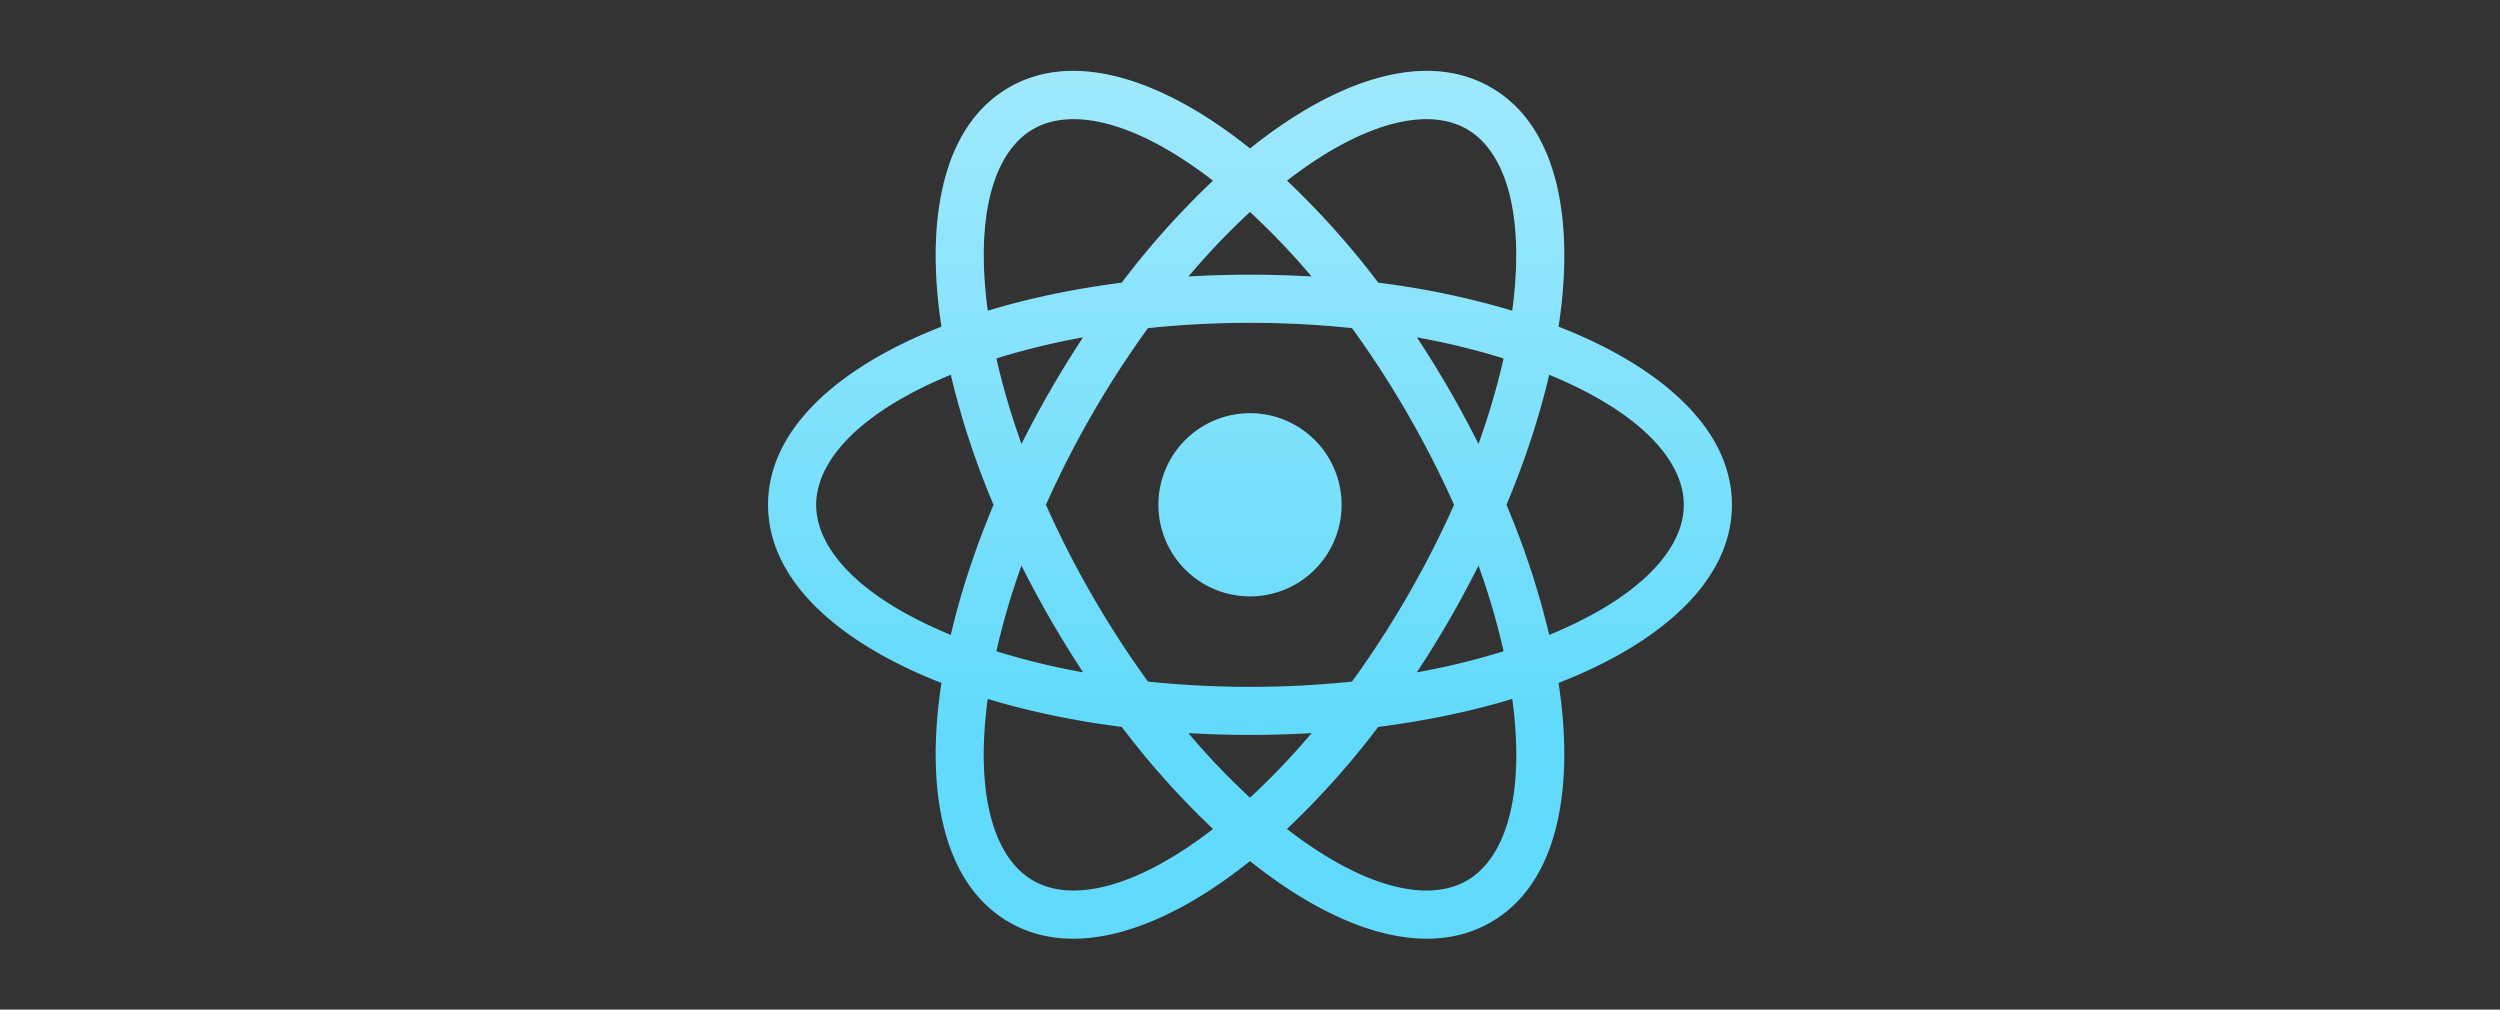
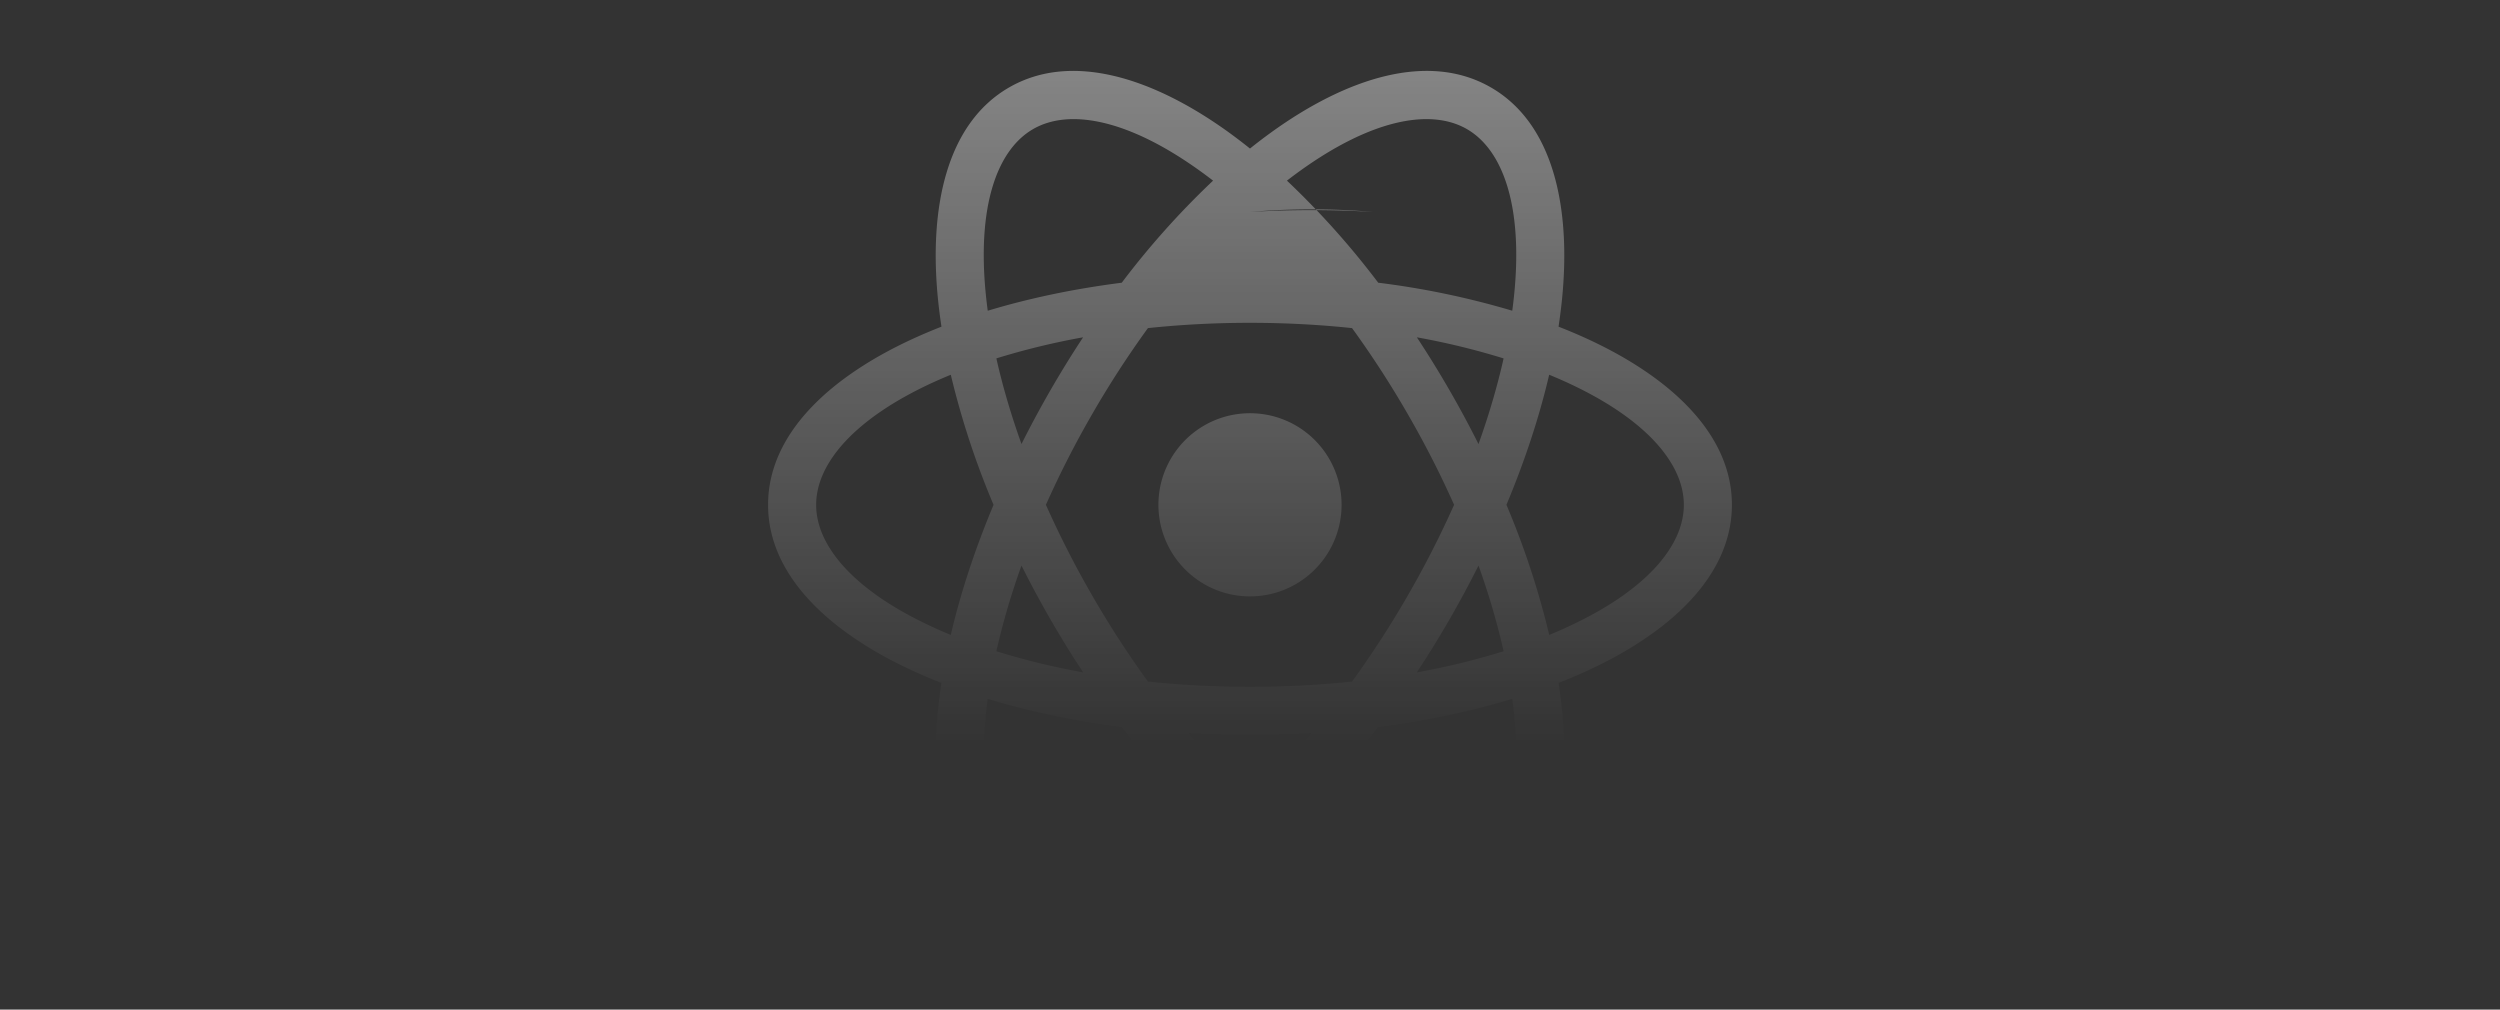
<svg xmlns="http://www.w3.org/2000/svg" width="104" height="42" fill="none">
  <rect width="100%" height="100%" fill="#333333" stroke="none" />
-   <path fill="#61DAFB" fill-rule="evenodd" d="M61.023 5.37c1.497.865 2.338 3.203 1.965 6.896-.022.217-.048.437-.078.66a34.32 34.32 0 0 0-5.576-1.165 34.327 34.327 0 0 0-3.797-4.246c.178-.138.355-.27.532-.398 3.011-2.17 5.457-2.61 6.954-1.747ZM52 6.18c-.3-.241-.601-.47-.9-.686-3.123-2.25-6.52-3.358-9.124-1.855-2.602 1.502-3.341 5-2.954 8.828.037.367.085.742.143 1.123-.359.14-.707.286-1.044.438-3.51 1.579-6.169 3.967-6.169 6.972 0 3.006 2.66 5.394 6.169 6.973.336.152.684.297 1.043.438-.058.38-.106.755-.143 1.122-.387 3.83.352 7.326 2.955 8.829 2.602 1.503 6 .394 9.123-1.856.3-.216.6-.444.9-.685.302.24.602.47.902.685 3.122 2.25 6.52 3.359 9.123 1.856 2.603-1.503 3.341-5 2.954-8.829a22.206 22.206 0 0 0-.143-1.123c.359-.14.707-.285 1.044-.437 3.51-1.58 6.168-3.967 6.168-6.973 0-3.005-2.659-5.393-6.168-6.973a22.168 22.168 0 0 0-1.044-.437c.058-.381.105-.756.143-1.123.387-3.83-.352-7.326-2.955-8.829-2.603-1.502-6-.394-9.123 1.856-.3.216-.6.444-.9.685Zm0 2.637c-.86.79-1.72 1.69-2.565 2.687a43.462 43.462 0 0 1 5.13 0A30.273 30.273 0 0 0 52 8.817Zm-5.335 2.944c-1.999.255-3.876.651-5.575 1.166a19.9 19.9 0 0 1-.078-.661c-.373-3.692.468-6.031 1.964-6.895 1.497-.865 3.943-.424 6.954 1.746.177.127.355.26.533.398a34.327 34.327 0 0 0-3.798 4.246Zm-1.608 2.27a43.487 43.487 0 0 0-2.563 4.44c-.44-1.229-.79-2.424-1.045-3.562a30.261 30.261 0 0 1 3.608-.877ZM43.51 21a40.639 40.639 0 0 1 1.932-3.785 40.679 40.679 0 0 1 2.312-3.566 40.69 40.69 0 0 1 4.246-.22c1.464 0 2.885.077 4.245.22a40.684 40.684 0 0 1 2.312 3.567 40.659 40.659 0 0 1 1.933 3.784 40.681 40.681 0 0 1-1.934 3.787 40.688 40.688 0 0 1-2.312 3.567 40.67 40.67 0 0 1-4.244.219c-1.464 0-2.885-.076-4.245-.22a40.694 40.694 0 0 1-2.312-3.566 40.672 40.672 0 0 1-1.933-3.787Zm-2.179 0a34.324 34.324 0 0 1-1.778-5.41c-.209.085-.412.173-.612.262-3.384 1.523-4.989 3.421-4.989 5.15 0 1.728 1.605 3.625 4.99 5.148.198.09.402.177.61.263.404-1.73 1-3.553 1.78-5.413Zm.117 6.093a30.23 30.23 0 0 1 1.046-3.565 43.528 43.528 0 0 0 2.564 4.442 30.26 30.26 0 0 1-3.61-.877Zm-.359 1.982c-.03.223-.056.443-.078.66-.373 3.693.468 6.032 1.965 6.896 1.496.864 3.942.423 6.953-1.747.178-.127.355-.26.534-.398a34.32 34.32 0 0 1-3.797-4.246c-2-.255-3.877-.65-5.577-1.165Zm12.447 5.411c.179.138.357.271.534.399 3.011 2.17 5.457 2.61 6.954 1.746 1.497-.864 2.338-3.203 1.965-6.895a19.91 19.91 0 0 0-.079-.661c-1.7.514-3.577.91-5.577 1.165a34.313 34.313 0 0 1-3.797 4.246Zm1.027-3.988A30.258 30.258 0 0 1 52 33.183a30.273 30.273 0 0 1-2.564-2.686 43.431 43.431 0 0 0 5.127 0Zm4.378-2.528a30.272 30.272 0 0 0 3.61-.877 30.251 30.251 0 0 0-1.045-3.565 43.49 43.49 0 0 1-2.565 4.442Zm3.727-6.97a34.33 34.33 0 0 1 1.78 5.413c.208-.086.411-.173.61-.263 3.384-1.523 4.99-3.42 4.99-5.149 0-1.728-1.606-3.626-4.99-5.149-.199-.09-.403-.177-.612-.263-.404 1.73-1 3.553-1.778 5.411Zm-.118-6.09a30.263 30.263 0 0 0-3.608-.877 43.45 43.45 0 0 1 2.564 4.44c.44-1.23.789-2.425 1.044-3.563ZM55.81 21a3.81 3.81 0 1 1-7.62 0 3.81 3.81 0 0 1 7.62 0Z" clip-rule="evenodd" />
-   <path fill="url(#paint0_linear_485_6372)" fill-opacity=".4" fill-rule="evenodd" d="M61.023 5.37c1.497.865 2.338 3.203 1.965 6.896-.022.217-.048.437-.078.66a34.32 34.32 0 0 0-5.576-1.165 34.327 34.327 0 0 0-3.797-4.246c.178-.138.355-.27.532-.398 3.011-2.17 5.457-2.61 6.954-1.747ZM52 6.18c-.3-.241-.601-.47-.9-.686-3.123-2.25-6.52-3.358-9.124-1.855-2.602 1.502-3.341 5-2.954 8.828.037.367.085.742.143 1.123-.359.14-.707.286-1.044.438-3.51 1.579-6.169 3.967-6.169 6.972 0 3.006 2.66 5.394 6.169 6.973.336.152.684.297 1.043.438-.058.38-.106.755-.143 1.122-.387 3.83.352 7.326 2.955 8.829 2.602 1.503 6 .394 9.123-1.856.3-.216.6-.444.9-.685.302.24.602.47.902.685 3.122 2.25 6.52 3.359 9.123 1.856 2.603-1.503 3.341-5 2.954-8.829a22.206 22.206 0 0 0-.143-1.123c.359-.14.707-.285 1.044-.437 3.51-1.58 6.168-3.967 6.168-6.973 0-3.005-2.659-5.393-6.168-6.973a22.168 22.168 0 0 0-1.044-.437c.058-.381.105-.756.143-1.123.387-3.83-.352-7.326-2.955-8.829-2.603-1.502-6-.394-9.123 1.856-.3.216-.6.444-.9.685Zm0 2.637c-.86.79-1.72 1.69-2.565 2.687a43.462 43.462 0 0 1 5.13 0A30.273 30.273 0 0 0 52 8.817Zm-5.335 2.944c-1.999.255-3.876.651-5.575 1.166a19.9 19.9 0 0 1-.078-.661c-.373-3.692.468-6.031 1.964-6.895 1.497-.865 3.943-.424 6.954 1.746.177.127.355.26.533.398a34.327 34.327 0 0 0-3.798 4.246Zm-1.608 2.27a43.487 43.487 0 0 0-2.563 4.44c-.44-1.229-.79-2.424-1.045-3.562a30.261 30.261 0 0 1 3.608-.877ZM43.51 21a40.639 40.639 0 0 1 1.932-3.785 40.679 40.679 0 0 1 2.312-3.566 40.69 40.69 0 0 1 4.246-.22c1.464 0 2.885.077 4.245.22a40.684 40.684 0 0 1 2.312 3.567 40.659 40.659 0 0 1 1.933 3.784 40.681 40.681 0 0 1-1.934 3.787 40.688 40.688 0 0 1-2.312 3.567 40.67 40.67 0 0 1-4.244.219c-1.464 0-2.885-.076-4.245-.22a40.694 40.694 0 0 1-2.312-3.566 40.672 40.672 0 0 1-1.933-3.787Zm-2.179 0a34.324 34.324 0 0 1-1.778-5.41c-.209.085-.412.173-.612.262-3.384 1.523-4.989 3.421-4.989 5.15 0 1.728 1.605 3.625 4.99 5.148.198.09.402.177.61.263.404-1.73 1-3.553 1.78-5.413Zm.117 6.093a30.23 30.23 0 0 1 1.046-3.565 43.528 43.528 0 0 0 2.564 4.442 30.26 30.26 0 0 1-3.61-.877Zm-.359 1.982c-.03.223-.056.443-.078.66-.373 3.693.468 6.032 1.965 6.896 1.496.864 3.942.423 6.953-1.747.178-.127.355-.26.534-.398a34.32 34.32 0 0 1-3.797-4.246c-2-.255-3.877-.65-5.577-1.165Zm12.447 5.411c.179.138.357.271.534.399 3.011 2.17 5.457 2.61 6.954 1.746 1.497-.864 2.338-3.203 1.965-6.895a19.91 19.91 0 0 0-.079-.661c-1.7.514-3.577.91-5.577 1.165a34.313 34.313 0 0 1-3.797 4.246Zm1.027-3.988A30.258 30.258 0 0 1 52 33.183a30.273 30.273 0 0 1-2.564-2.686 43.431 43.431 0 0 0 5.127 0Zm4.378-2.528a30.272 30.272 0 0 0 3.61-.877 30.251 30.251 0 0 0-1.045-3.565 43.49 43.49 0 0 1-2.565 4.442Zm3.727-6.97a34.33 34.33 0 0 1 1.78 5.413c.208-.086.411-.173.61-.263 3.384-1.523 4.99-3.42 4.99-5.149 0-1.728-1.606-3.626-4.99-5.149-.199-.09-.403-.177-.612-.263-.404 1.73-1 3.553-1.778 5.411Zm-.118-6.09a30.263 30.263 0 0 0-3.608-.877 43.45 43.45 0 0 1 2.564 4.44c.44-1.23.789-2.425 1.044-3.563ZM55.81 21a3.81 3.81 0 1 1-7.62 0 3.81 3.81 0 0 1 7.62 0Z" clip-rule="evenodd" style="mix-blend-mode:overlay" />
+   <path fill="url(#paint0_linear_485_6372)" fill-opacity=".4" fill-rule="evenodd" d="M61.023 5.37c1.497.865 2.338 3.203 1.965 6.896-.022.217-.048.437-.078.66a34.32 34.32 0 0 0-5.576-1.165 34.327 34.327 0 0 0-3.797-4.246c.178-.138.355-.27.532-.398 3.011-2.17 5.457-2.61 6.954-1.747ZM52 6.18c-.3-.241-.601-.47-.9-.686-3.123-2.25-6.52-3.358-9.124-1.855-2.602 1.502-3.341 5-2.954 8.828.037.367.085.742.143 1.123-.359.14-.707.286-1.044.438-3.51 1.579-6.169 3.967-6.169 6.972 0 3.006 2.66 5.394 6.169 6.973.336.152.684.297 1.043.438-.058.38-.106.755-.143 1.122-.387 3.83.352 7.326 2.955 8.829 2.602 1.503 6 .394 9.123-1.856.3-.216.6-.444.9-.685.302.24.602.47.902.685 3.122 2.25 6.52 3.359 9.123 1.856 2.603-1.503 3.341-5 2.954-8.829a22.206 22.206 0 0 0-.143-1.123c.359-.14.707-.285 1.044-.437 3.51-1.58 6.168-3.967 6.168-6.973 0-3.005-2.659-5.393-6.168-6.973a22.168 22.168 0 0 0-1.044-.437c.058-.381.105-.756.143-1.123.387-3.83-.352-7.326-2.955-8.829-2.603-1.502-6-.394-9.123 1.856-.3.216-.6.444-.9.685Zm0 2.637a43.462 43.462 0 0 1 5.13 0A30.273 30.273 0 0 0 52 8.817Zm-5.335 2.944c-1.999.255-3.876.651-5.575 1.166a19.9 19.9 0 0 1-.078-.661c-.373-3.692.468-6.031 1.964-6.895 1.497-.865 3.943-.424 6.954 1.746.177.127.355.26.533.398a34.327 34.327 0 0 0-3.798 4.246Zm-1.608 2.27a43.487 43.487 0 0 0-2.563 4.44c-.44-1.229-.79-2.424-1.045-3.562a30.261 30.261 0 0 1 3.608-.877ZM43.51 21a40.639 40.639 0 0 1 1.932-3.785 40.679 40.679 0 0 1 2.312-3.566 40.69 40.69 0 0 1 4.246-.22c1.464 0 2.885.077 4.245.22a40.684 40.684 0 0 1 2.312 3.567 40.659 40.659 0 0 1 1.933 3.784 40.681 40.681 0 0 1-1.934 3.787 40.688 40.688 0 0 1-2.312 3.567 40.67 40.67 0 0 1-4.244.219c-1.464 0-2.885-.076-4.245-.22a40.694 40.694 0 0 1-2.312-3.566 40.672 40.672 0 0 1-1.933-3.787Zm-2.179 0a34.324 34.324 0 0 1-1.778-5.41c-.209.085-.412.173-.612.262-3.384 1.523-4.989 3.421-4.989 5.15 0 1.728 1.605 3.625 4.99 5.148.198.09.402.177.61.263.404-1.73 1-3.553 1.78-5.413Zm.117 6.093a30.23 30.23 0 0 1 1.046-3.565 43.528 43.528 0 0 0 2.564 4.442 30.26 30.26 0 0 1-3.61-.877Zm-.359 1.982c-.03.223-.056.443-.078.66-.373 3.693.468 6.032 1.965 6.896 1.496.864 3.942.423 6.953-1.747.178-.127.355-.26.534-.398a34.32 34.32 0 0 1-3.797-4.246c-2-.255-3.877-.65-5.577-1.165Zm12.447 5.411c.179.138.357.271.534.399 3.011 2.17 5.457 2.61 6.954 1.746 1.497-.864 2.338-3.203 1.965-6.895a19.91 19.91 0 0 0-.079-.661c-1.7.514-3.577.91-5.577 1.165a34.313 34.313 0 0 1-3.797 4.246Zm1.027-3.988A30.258 30.258 0 0 1 52 33.183a30.273 30.273 0 0 1-2.564-2.686 43.431 43.431 0 0 0 5.127 0Zm4.378-2.528a30.272 30.272 0 0 0 3.61-.877 30.251 30.251 0 0 0-1.045-3.565 43.49 43.49 0 0 1-2.565 4.442Zm3.727-6.97a34.33 34.33 0 0 1 1.78 5.413c.208-.086.411-.173.61-.263 3.384-1.523 4.99-3.42 4.99-5.149 0-1.728-1.606-3.626-4.99-5.149-.199-.09-.403-.177-.612-.263-.404 1.73-1 3.553-1.778 5.411Zm-.118-6.09a30.263 30.263 0 0 0-3.608-.877 43.45 43.45 0 0 1 2.564 4.44c.44-1.23.789-2.425 1.044-3.563ZM55.81 21a3.81 3.81 0 1 1-7.62 0 3.81 3.81 0 0 1 7.62 0Z" clip-rule="evenodd" style="mix-blend-mode:overlay" />
  <defs>
    <linearGradient id="paint0_linear_485_6372" x1="52" x2="52" y1="2.95" y2="39.051" gradientUnits="userSpaceOnUse">
      <stop stop-color="#fff" />
      <stop offset=".775" stop-color="#fff" stop-opacity="0" />
    </linearGradient>
  </defs>
</svg>